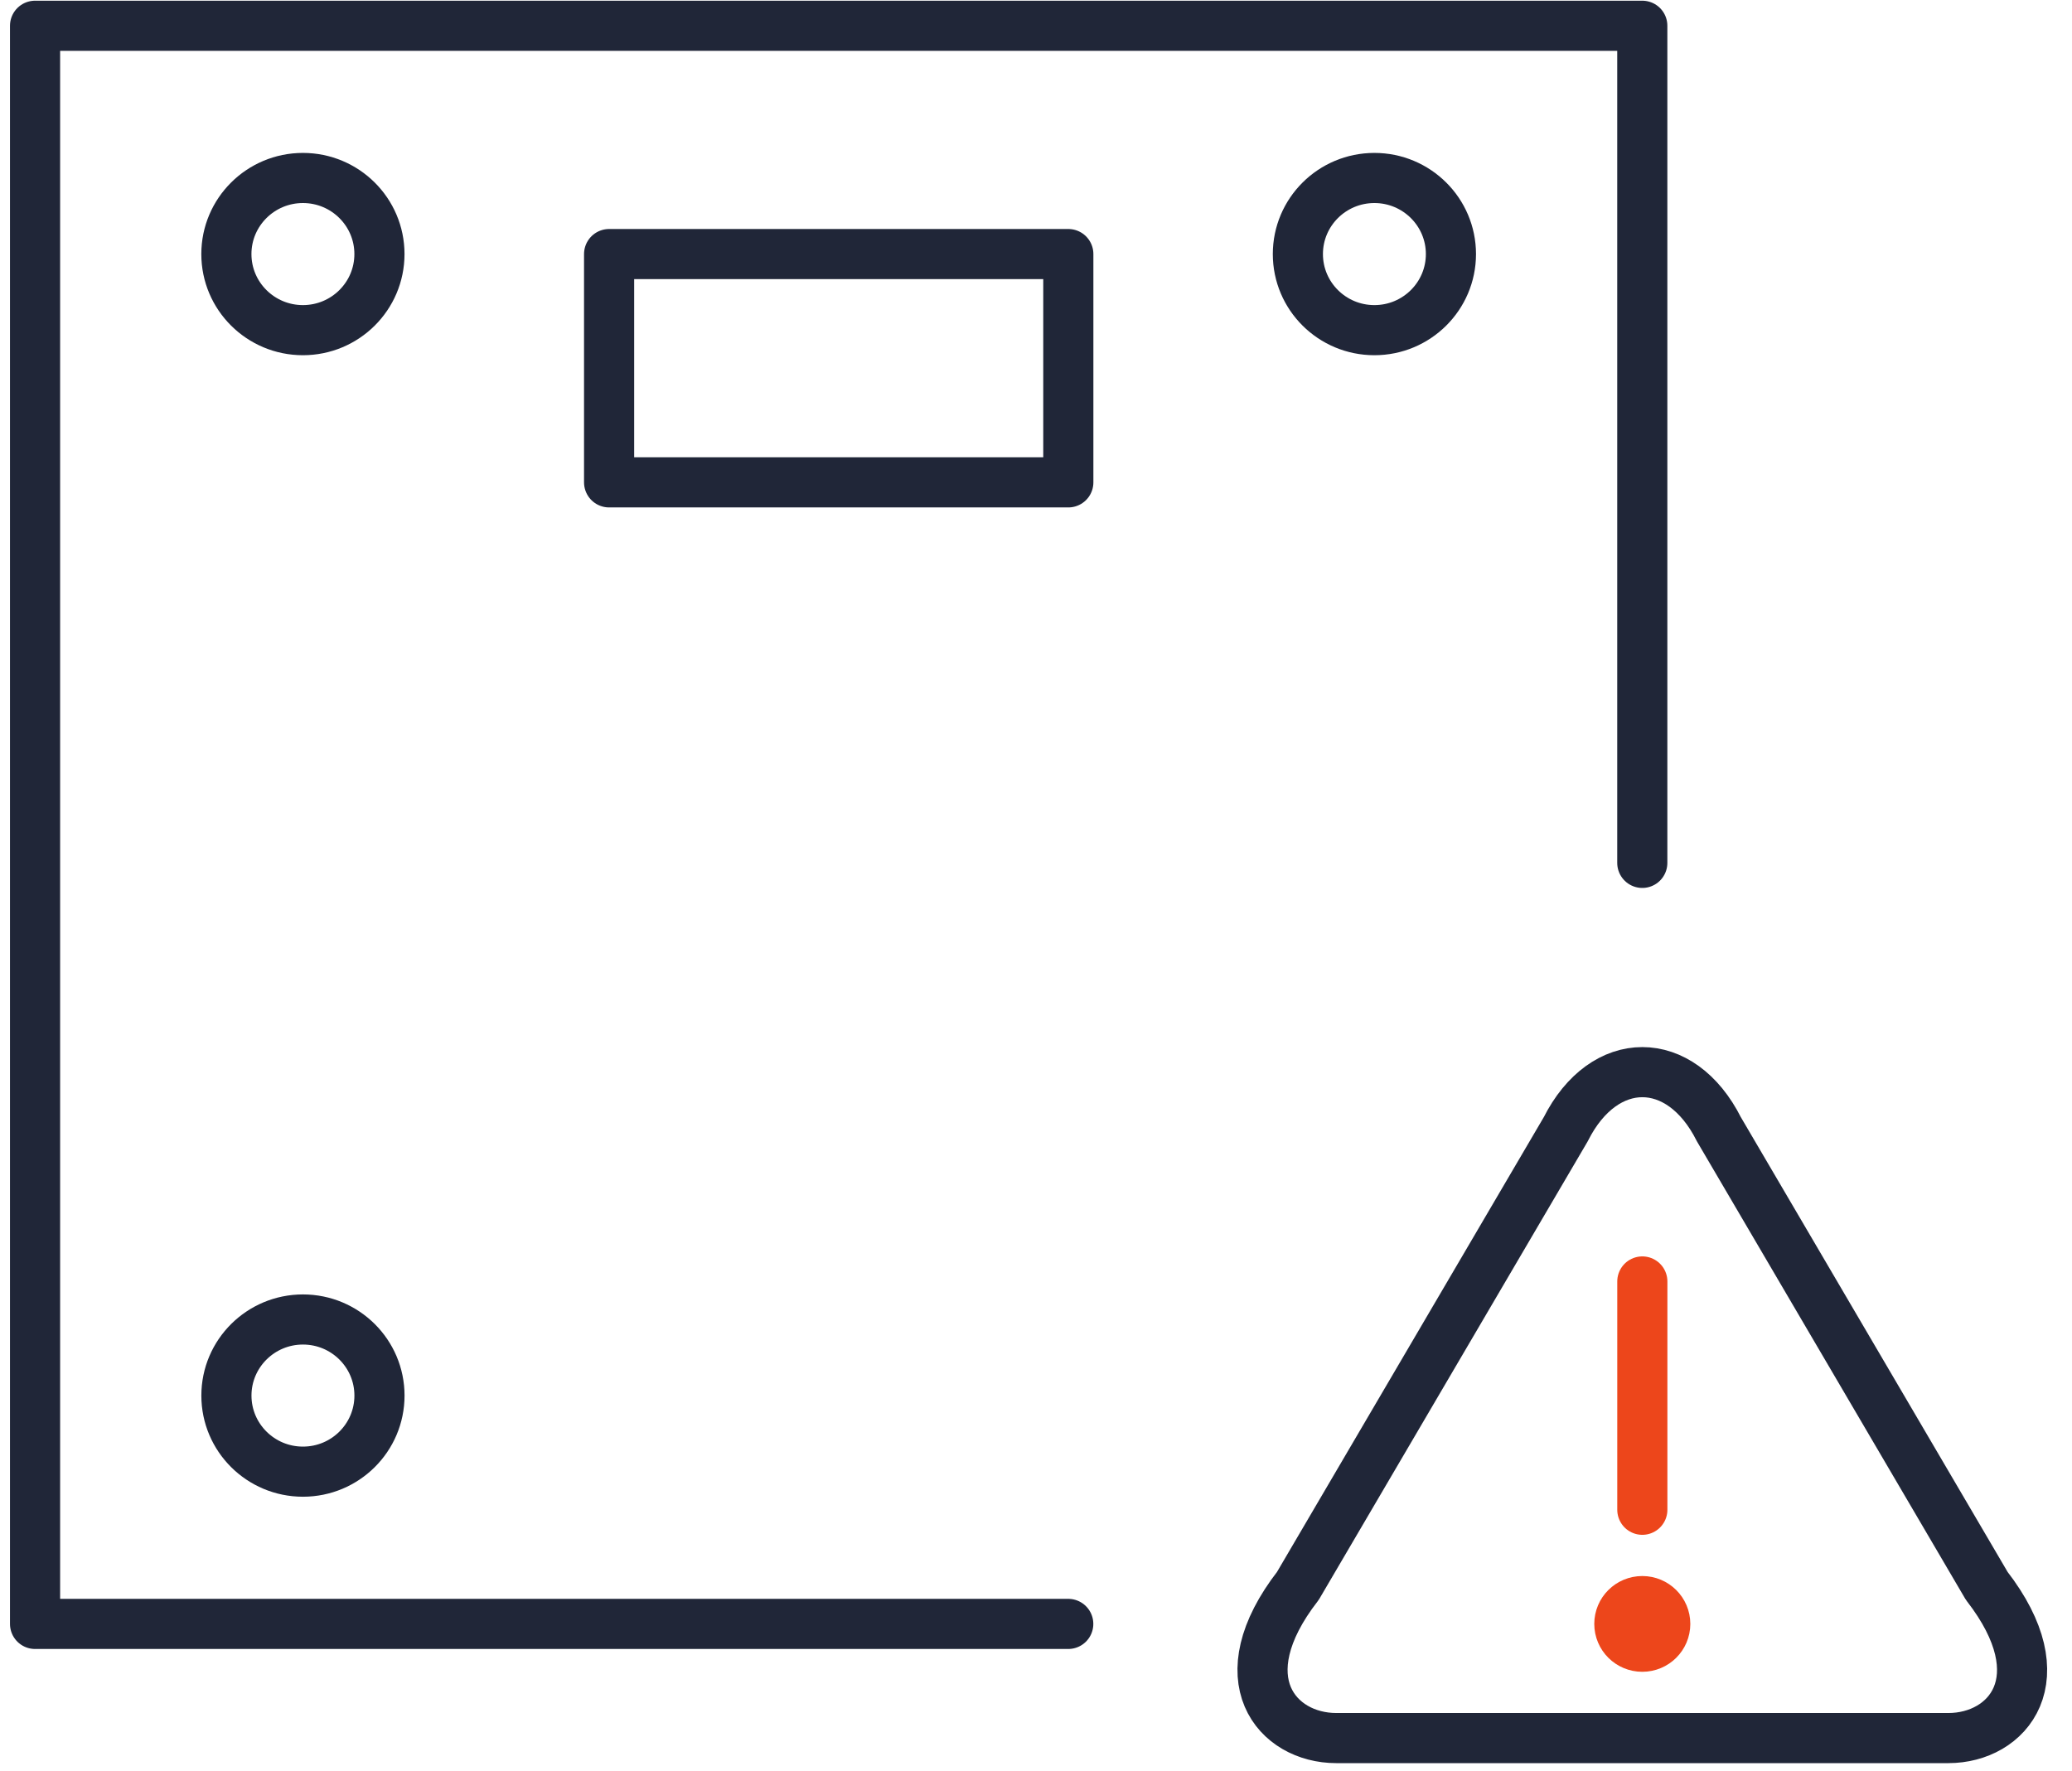
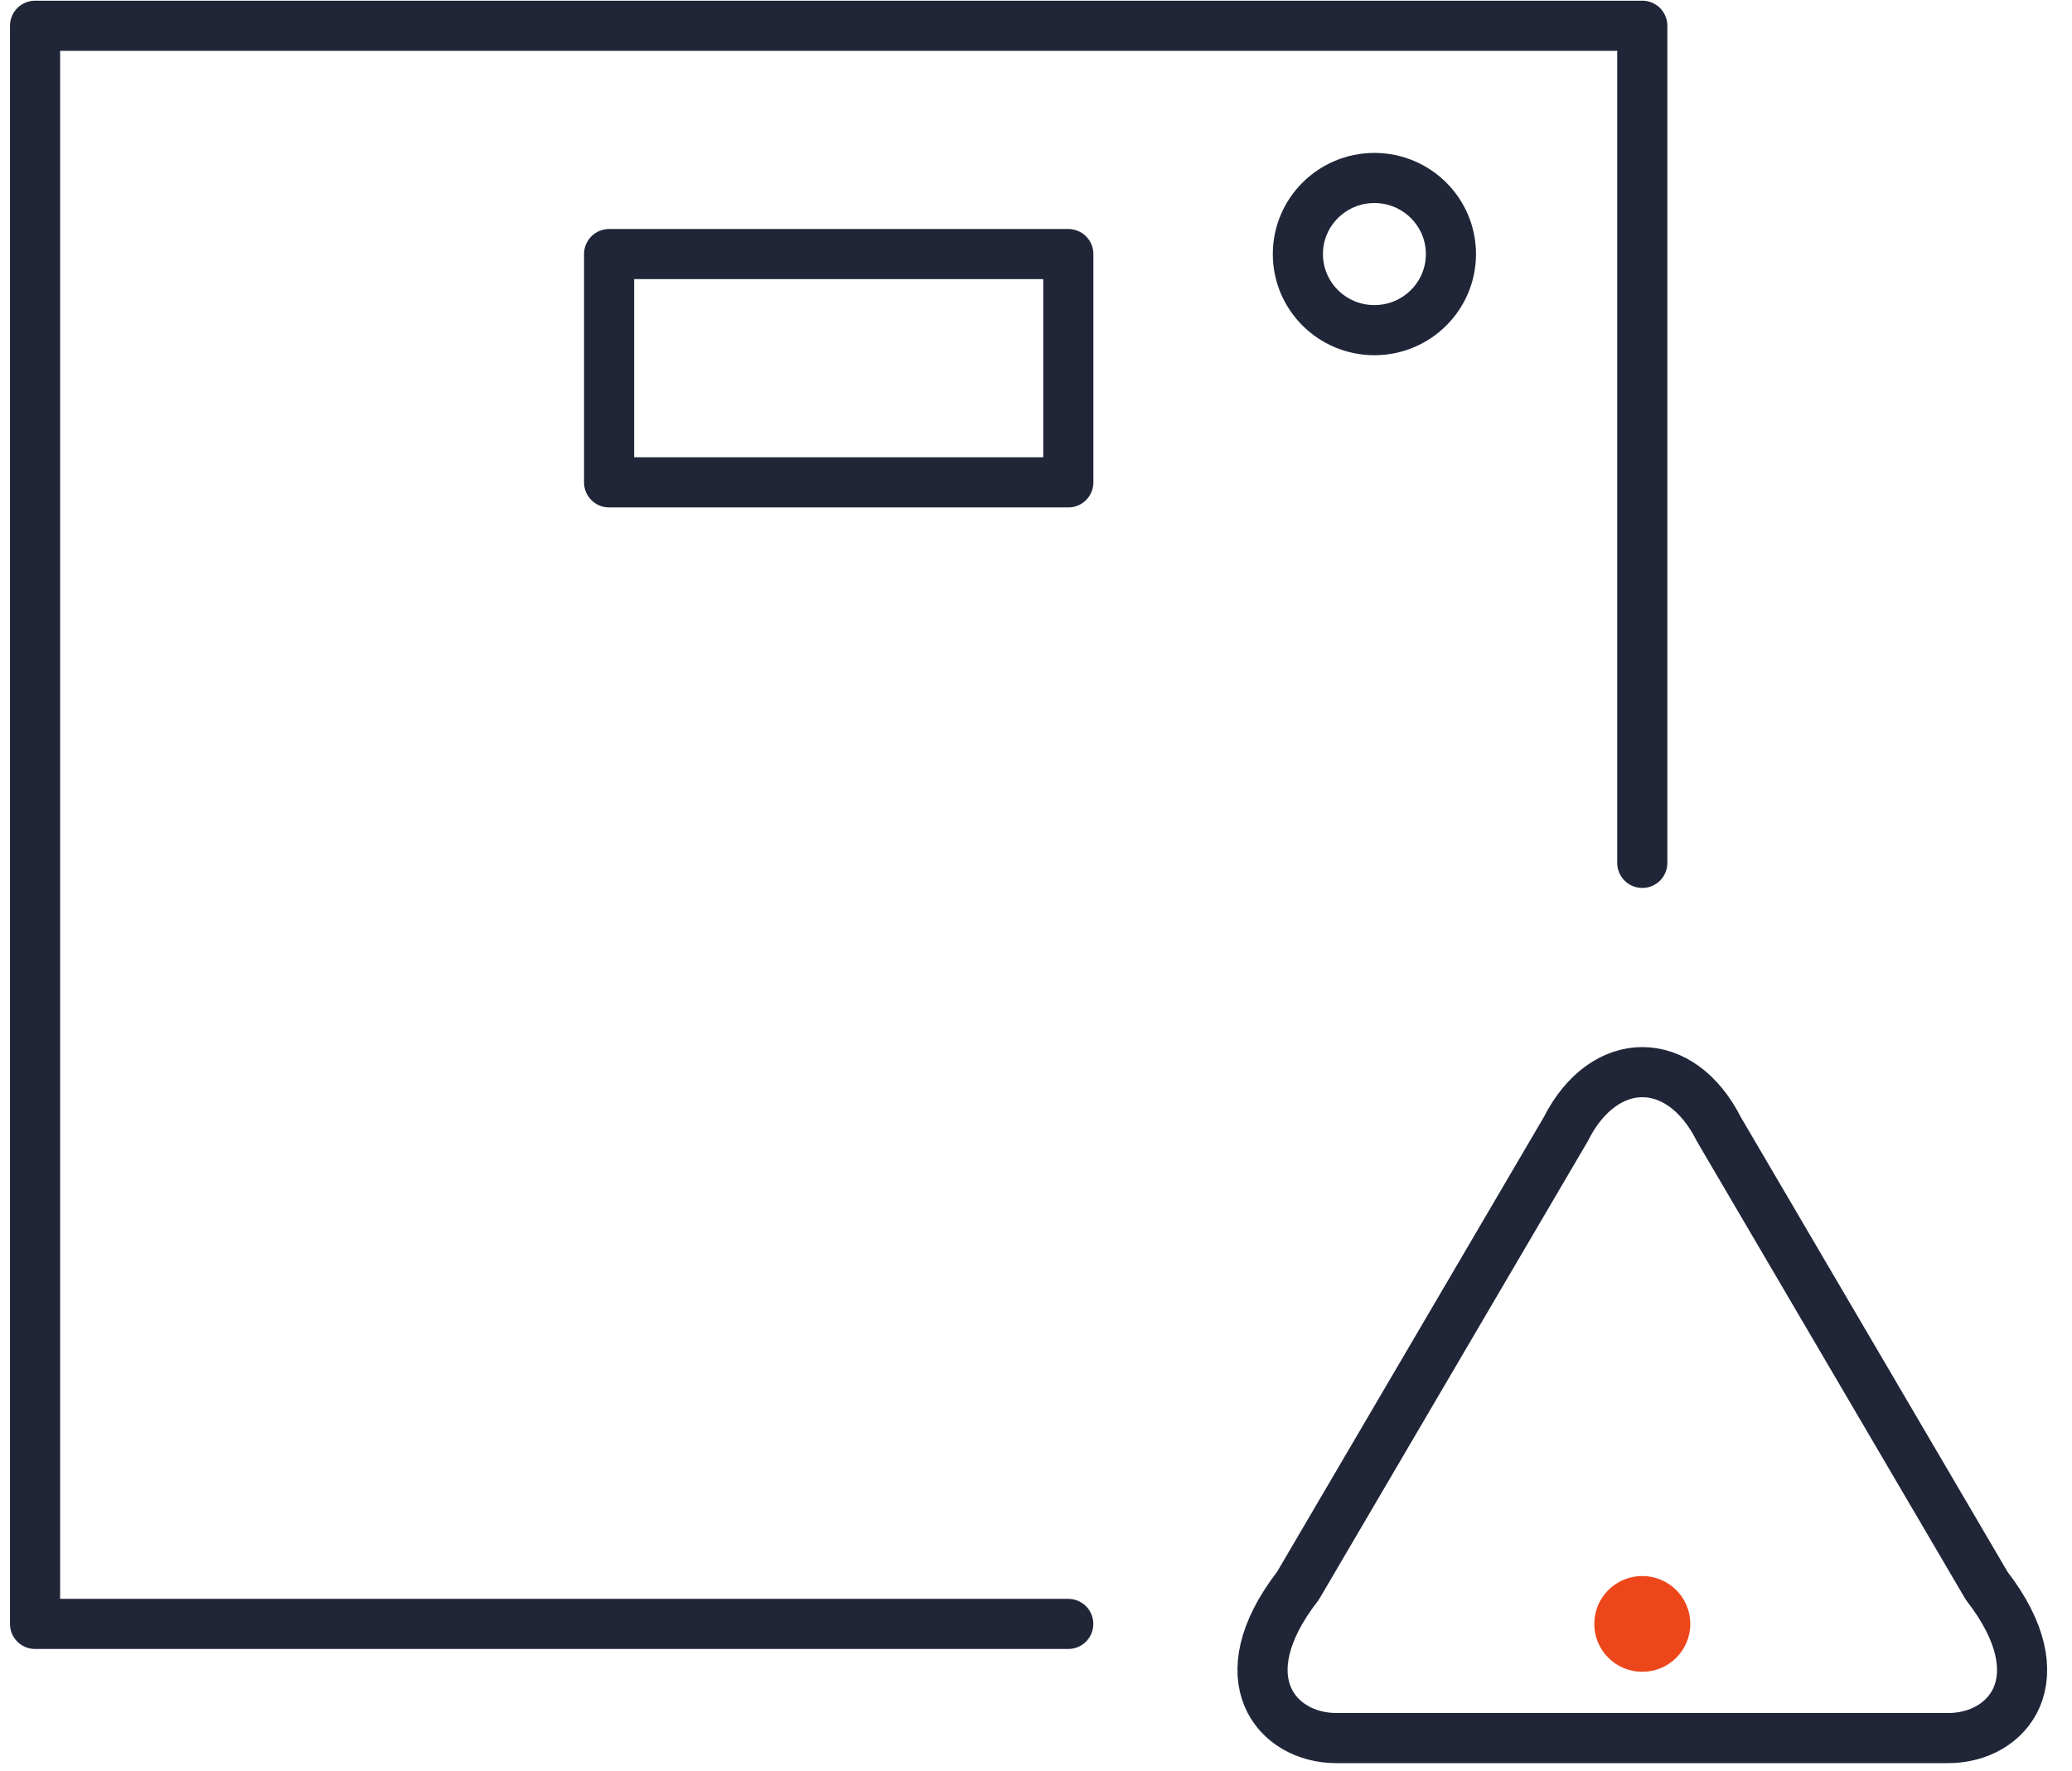
<svg xmlns="http://www.w3.org/2000/svg" width="62" height="53" viewBox="0 0 62 53" fill="none">
  <path d="M58.303 52.012C60.076 52.012 61.607 50.241 59.448 47.457L51.433 33.792C50.288 31.515 47.998 31.515 46.852 33.792L38.837 47.457C36.677 50.241 38.21 52.012 39.983 52.012H58.304H58.303Z" stroke="#202638" stroke-width="1.5" stroke-linecap="round" stroke-linejoin="round" />
-   <path d="M49.143 38.348V45.18" stroke="#ED461B" stroke-width="1.5" stroke-linecap="round" stroke-linejoin="round" />
  <ellipse cx="49.142" cy="48.596" rx="0.687" ry="0.683" fill="#ED461B" stroke="#ED461B" stroke-width="1.5" stroke-linecap="round" stroke-linejoin="round" />
  <path d="M31.967 7.603H18.226V14.435H31.967V7.603Z" stroke="#202638" stroke-width="1.5" stroke-linecap="round" stroke-linejoin="round" />
  <path d="M41.126 9.88C42.39 9.88 43.416 8.861 43.416 7.603C43.416 6.346 42.39 5.326 41.126 5.326C39.861 5.326 38.836 6.346 38.836 7.603C38.836 8.861 39.861 9.88 41.126 9.88Z" stroke="#202638" stroke-width="1.5" stroke-linecap="round" stroke-linejoin="round" />
-   <path d="M9.064 9.88C10.329 9.88 11.354 8.861 11.354 7.603C11.354 6.346 10.329 5.326 9.064 5.326C7.8 5.326 6.774 6.346 6.774 7.603C6.774 8.861 7.8 9.88 9.064 9.88Z" stroke="#202638" stroke-width="1.5" stroke-linecap="round" stroke-linejoin="round" />
-   <path d="M11.355 41.763C11.355 43.021 10.33 44.04 9.065 44.04C7.801 44.04 6.775 43.021 6.775 41.763C6.775 40.506 7.801 39.486 9.065 39.486C10.33 39.486 11.355 40.506 11.355 41.763Z" stroke="#202638" stroke-width="1.5" stroke-linecap="round" stroke-linejoin="round" />
  <path d="M31.965 48.596H1.049V0.771H49.142V25.822" stroke="#202638" stroke-width="1.5" stroke-linecap="round" stroke-linejoin="round" />
</svg>